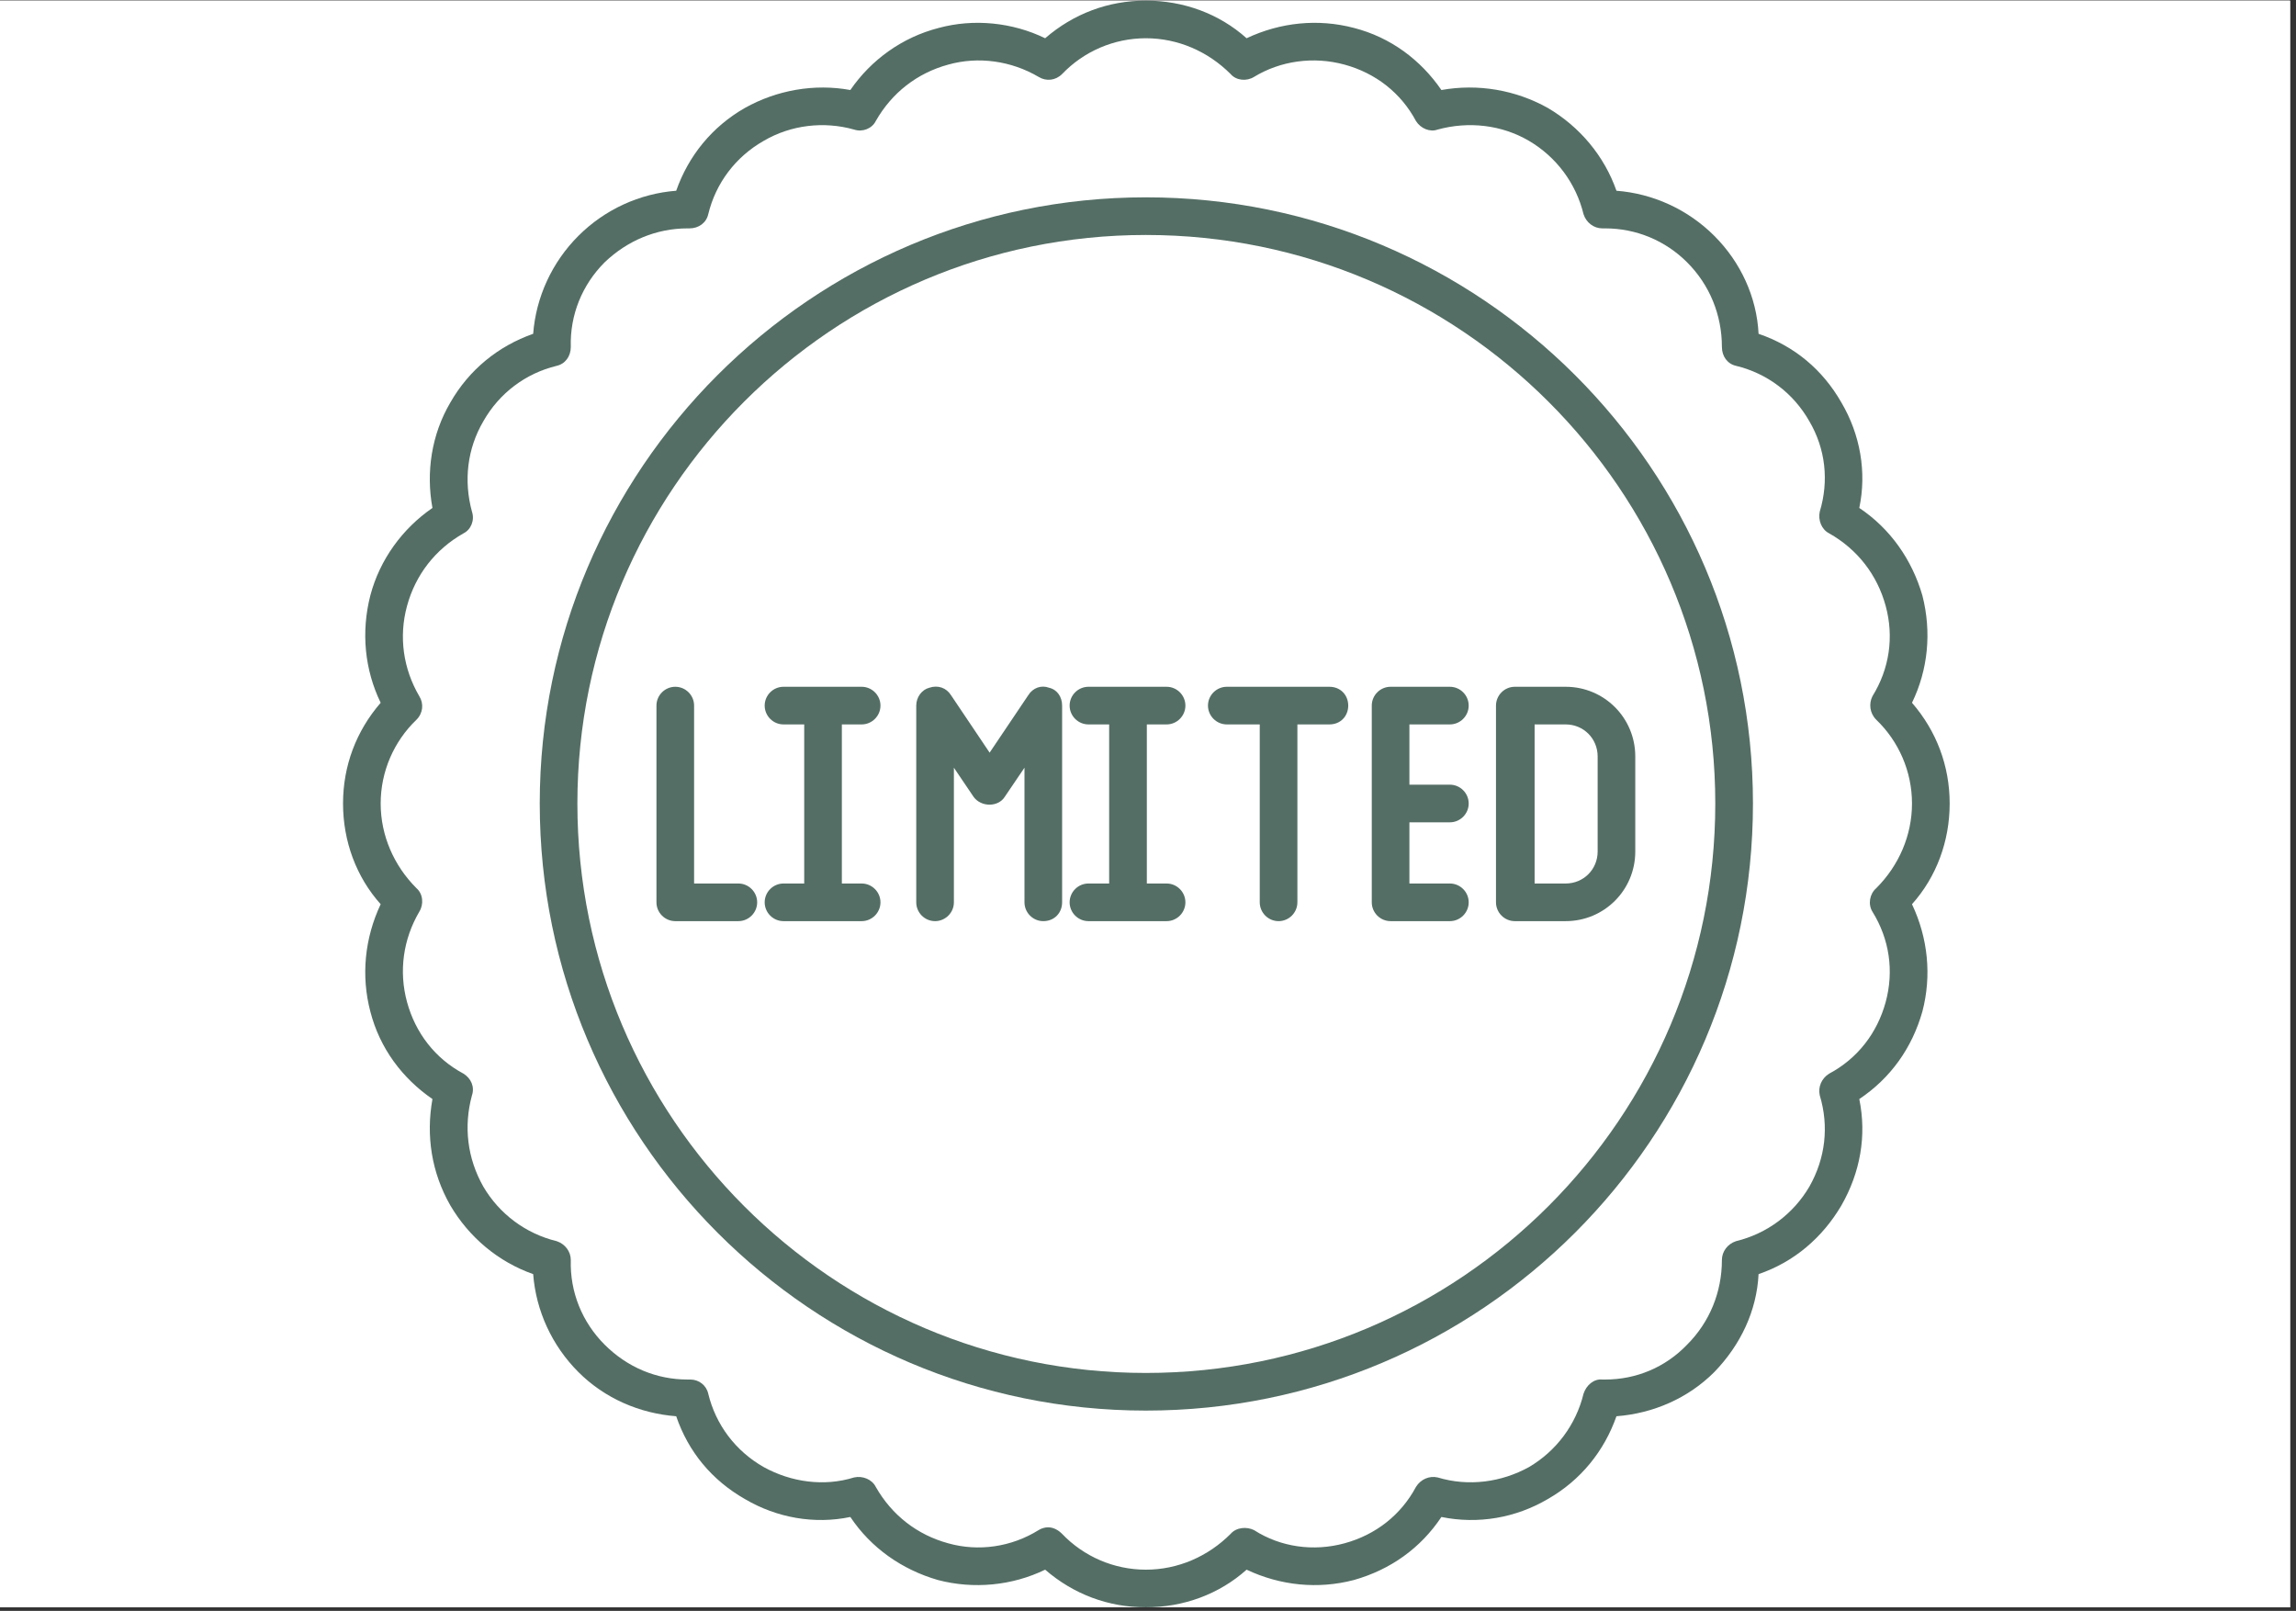
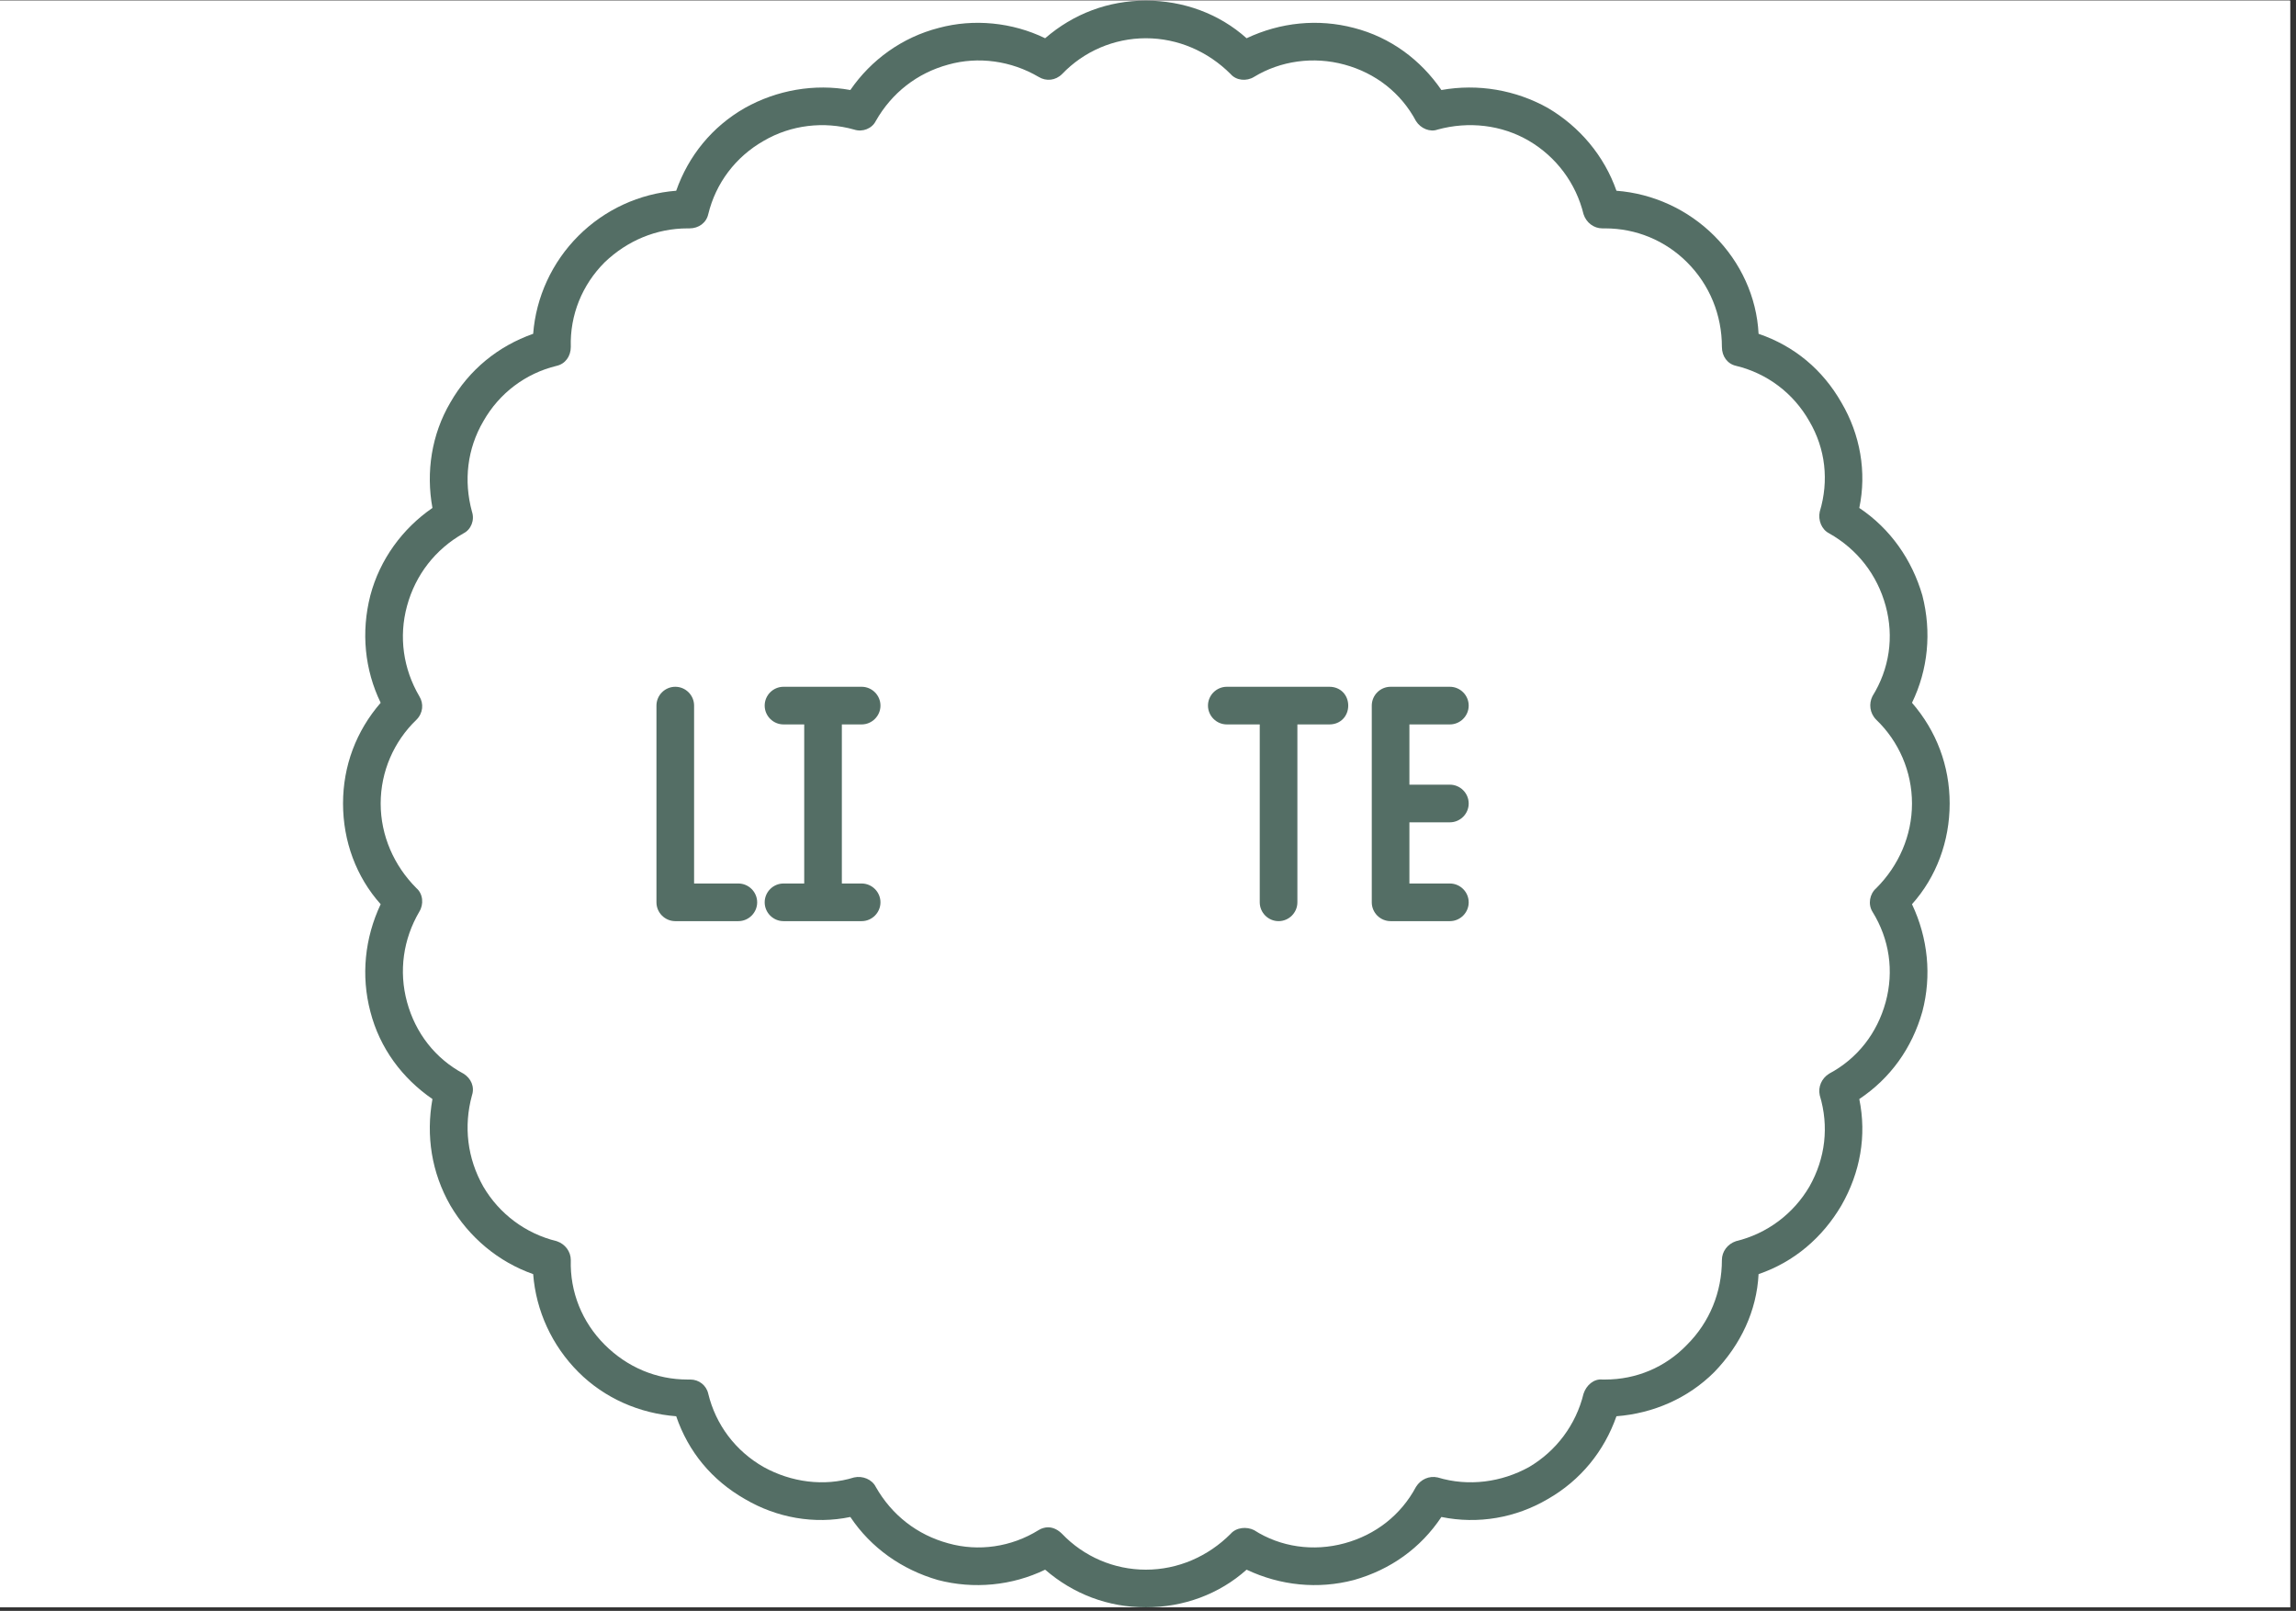
<svg xmlns="http://www.w3.org/2000/svg" width="258" viewBox="0 0 193.5 135.75" height="181" preserveAspectRatio="xMidYMid meet">
  <rect x="0" y="0" width="193.5" height="135.75" fill="#333333" stroke="none" />
  <defs>
    <clipPath id="bcba05b9cc">
-       <path d="M 0 0.051 L 193 0.051 L 193 135.449 L 0 135.449 Z M 0 0.051 " clip-rule="nonzero" />
+       <path d="M 0 0.051 L 193 0.051 L 193 135.449 L 0 135.449 Z " clip-rule="nonzero" />
    </clipPath>
    <clipPath id="d1d179b0cb">
      <path d="M 28.91 0.051 L 164.312 0.051 L 164.312 135.449 L 28.91 135.449 Z M 28.91 0.051 " clip-rule="nonzero" />
    </clipPath>
  </defs>
  <g clip-path="url(#bcba05b9cc)">
    <path fill="#ffffff" d="M 0 0.051 L 193 0.051 L 193 135.449 L 0 135.449 Z M 0 0.051 " fill-opacity="1" fill-rule="nonzero" />
    <path fill="#ffffff" d="M 0 0.051 L 193 0.051 L 193 135.449 L 0 135.449 Z M 0 0.051 " fill-opacity="1" fill-rule="nonzero" />
  </g>
  <g clip-path="url(#d1d179b0cb)">
    <path fill="#546e65" d="M 96.57 135.449 C 93.398 135.449 90.465 134.34 88.082 132.277 C 85.309 133.625 82.055 133.941 79.043 133.148 C 76.027 132.277 73.41 130.453 71.664 127.836 C 68.648 128.469 65.477 127.914 62.781 126.328 C 60.004 124.742 58.02 122.363 56.988 119.348 C 53.898 119.109 50.961 117.84 48.742 115.621 C 46.52 113.398 45.172 110.465 44.934 107.371 C 42 106.34 39.539 104.277 37.953 101.582 C 36.367 98.805 35.891 95.711 36.445 92.617 C 33.906 90.871 32.004 88.336 31.211 85.242 C 30.418 82.227 30.734 79.055 32.082 76.199 C 30.02 73.898 28.91 70.883 28.91 67.711 C 28.91 64.539 30.02 61.602 32.082 59.223 C 30.734 56.445 30.418 53.273 31.211 50.18 C 32.004 47.168 33.906 44.551 36.445 42.805 C 35.891 39.789 36.367 36.617 37.953 33.922 C 39.539 31.145 42 29.16 44.934 28.129 C 45.172 25.035 46.52 22.102 48.742 19.879 C 50.961 17.66 53.898 16.312 56.988 16.074 C 58.02 13.137 60.004 10.68 62.781 9.094 C 65.477 7.586 68.648 7.031 71.664 7.586 C 73.41 5.047 76.027 3.145 79.121 2.352 C 82.055 1.559 85.309 1.875 88.082 3.223 C 90.465 1.16 93.398 0.051 96.57 0.051 C 99.742 0.051 102.758 1.16 105.059 3.223 C 107.914 1.875 111.086 1.559 114.102 2.352 C 117.195 3.145 119.734 5.047 121.477 7.586 C 124.57 7.031 127.742 7.586 130.441 9.094 C 133.137 10.68 135.199 13.137 136.23 16.074 C 139.324 16.312 142.262 17.66 144.48 19.879 C 146.703 22.102 148.051 25.035 148.207 28.129 C 151.223 29.16 153.602 31.145 155.188 33.922 C 156.777 36.617 157.332 39.789 156.695 42.805 C 159.312 44.551 161.137 47.168 162.012 50.18 C 162.805 53.273 162.488 56.445 161.137 59.223 C 163.199 61.602 164.312 64.539 164.312 67.711 C 164.312 70.883 163.199 73.898 161.137 76.199 C 162.488 79.055 162.805 82.227 162.012 85.242 C 161.137 88.336 159.312 90.871 156.695 92.617 C 157.332 95.711 156.777 98.805 155.188 101.582 C 153.602 104.277 151.223 106.34 148.207 107.371 C 148.051 110.465 146.703 113.32 144.48 115.621 C 142.262 117.84 139.324 119.109 136.23 119.348 C 135.199 122.281 133.219 124.742 130.441 126.328 C 127.742 127.914 124.57 128.469 121.477 127.836 C 119.734 130.453 117.195 132.277 114.102 133.148 C 111.086 133.941 107.914 133.625 105.059 132.277 C 102.758 134.34 99.742 135.449 96.57 135.449 Z M 88.32 128.707 C 88.797 128.707 89.195 128.945 89.512 129.262 C 91.336 131.168 93.875 132.277 96.57 132.277 C 99.27 132.277 101.805 131.168 103.711 129.262 C 104.188 128.707 105.059 128.629 105.691 128.945 C 107.914 130.375 110.691 130.77 113.309 130.055 C 115.926 129.344 118.066 127.676 119.336 125.297 C 119.734 124.664 120.445 124.344 121.16 124.504 C 123.777 125.297 126.555 124.902 128.855 123.633 C 131.156 122.281 132.82 120.062 133.457 117.445 C 133.691 116.73 134.328 116.176 135.043 116.254 L 135.281 116.254 C 137.898 116.254 140.355 115.223 142.18 113.32 C 144.086 111.418 145.117 108.879 145.117 106.18 C 145.117 105.469 145.59 104.832 146.305 104.594 C 148.922 103.961 151.145 102.293 152.492 99.992 C 153.84 97.613 154.156 94.918 153.363 92.301 C 153.207 91.586 153.523 90.871 154.156 90.477 C 156.539 89.207 158.203 87.066 158.918 84.449 C 159.633 81.828 159.234 79.133 157.805 76.832 C 157.41 76.199 157.57 75.324 158.125 74.848 C 160.027 72.945 161.137 70.406 161.137 67.711 C 161.137 65.016 160.027 62.477 158.125 60.652 C 157.57 60.098 157.488 59.301 157.805 58.668 C 159.234 56.367 159.633 53.672 158.918 51.055 C 158.203 48.438 156.539 46.293 154.156 44.945 C 153.523 44.629 153.207 43.836 153.363 43.121 C 154.156 40.504 153.84 37.809 152.492 35.508 C 151.145 33.125 148.922 31.461 146.305 30.828 C 145.59 30.668 145.117 30.035 145.117 29.238 C 145.117 26.543 144.086 24.004 142.18 22.102 C 140.355 20.277 137.898 19.246 135.281 19.246 L 135.043 19.246 C 134.328 19.246 133.691 18.77 133.457 18.055 C 132.82 15.438 131.156 13.219 128.855 11.867 C 126.555 10.52 123.777 10.203 121.16 10.918 C 120.527 11.156 119.734 10.836 119.336 10.203 C 118.066 7.824 115.926 6.156 113.309 5.445 C 110.691 4.73 107.914 5.125 105.691 6.477 C 105.059 6.871 104.188 6.793 103.711 6.238 C 101.805 4.332 99.27 3.223 96.57 3.223 C 93.875 3.223 91.336 4.332 89.512 6.238 C 88.957 6.793 88.164 6.871 87.527 6.477 C 85.227 5.125 82.453 4.73 79.914 5.445 C 77.297 6.156 75.156 7.824 73.805 10.203 C 73.488 10.836 72.695 11.156 71.98 10.918 C 69.445 10.203 66.668 10.52 64.367 11.867 C 61.988 13.219 60.32 15.438 59.688 18.055 C 59.527 18.77 58.895 19.246 58.102 19.246 L 57.941 19.246 C 55.324 19.246 52.867 20.277 50.961 22.102 C 49.059 24.004 48.027 26.543 48.105 29.238 C 48.105 30.035 47.629 30.668 46.918 30.828 C 44.301 31.461 42.078 33.125 40.73 35.508 C 39.383 37.809 39.062 40.504 39.777 43.121 C 40.016 43.836 39.699 44.629 39.062 44.945 C 36.684 46.293 35.02 48.438 34.305 51.055 C 33.59 53.672 33.988 56.367 35.336 58.668 C 35.73 59.301 35.652 60.098 35.098 60.652 C 33.195 62.477 32.082 65.016 32.082 67.711 C 32.082 70.406 33.195 72.945 35.098 74.848 C 35.652 75.324 35.73 76.199 35.336 76.832 C 33.988 79.133 33.59 81.828 34.305 84.449 C 35.02 87.066 36.684 89.207 39.062 90.477 C 39.699 90.871 40.016 91.586 39.777 92.301 C 39.062 94.918 39.383 97.613 40.73 99.992 C 42.078 102.293 44.301 103.961 46.918 104.594 C 47.629 104.832 48.105 105.469 48.105 106.18 C 48.027 108.879 49.059 111.418 50.961 113.32 C 52.867 115.223 55.324 116.254 57.941 116.254 L 58.102 116.254 C 58.18 116.254 58.18 116.254 58.18 116.254 C 58.895 116.254 59.527 116.73 59.688 117.445 C 60.32 120.062 61.988 122.281 64.367 123.633 C 66.668 124.902 69.445 125.297 71.98 124.504 C 72.695 124.344 73.488 124.664 73.805 125.297 C 75.156 127.676 77.297 129.344 79.914 130.055 C 82.453 130.77 85.227 130.375 87.527 128.945 C 87.766 128.789 88.082 128.707 88.32 128.707 Z M 88.32 128.707 " fill-opacity="1" fill-rule="evenodd" />
  </g>
-   <path fill="#546e65" d="M 96.57 118.871 C 68.414 118.871 45.488 95.949 45.488 67.711 C 45.488 39.551 68.414 16.629 96.57 16.629 C 124.809 16.629 147.734 39.551 147.734 67.711 C 147.734 95.949 124.809 118.871 96.57 118.871 Z M 96.57 19.801 C 70.156 19.801 48.66 41.297 48.66 67.711 C 48.66 94.203 70.156 115.699 96.57 115.699 C 123.062 115.699 144.559 94.203 144.559 67.711 C 144.559 41.297 123.062 19.801 96.57 19.801 Z M 96.57 19.801 " fill-opacity="1" fill-rule="evenodd" />
  <path fill="#546e65" d="M 62.227 77.625 L 56.91 77.625 C 56.039 77.625 55.324 76.91 55.324 76.039 L 55.324 59.461 C 55.324 58.59 56.039 57.875 56.91 57.875 C 57.785 57.875 58.496 58.59 58.496 59.461 L 58.496 74.453 L 62.227 74.453 C 63.098 74.453 63.812 75.168 63.812 76.039 C 63.812 76.91 63.098 77.625 62.227 77.625 Z M 62.227 77.625 " fill-opacity="1" fill-rule="evenodd" />
  <path fill="#546e65" d="M 72.617 77.625 L 66.031 77.625 C 65.16 77.625 64.445 76.91 64.445 76.039 C 64.445 75.168 65.16 74.453 66.031 74.453 L 67.777 74.453 L 67.777 61.047 L 66.031 61.047 C 65.16 61.047 64.445 60.332 64.445 59.461 C 64.445 58.59 65.16 57.875 66.031 57.875 L 72.617 57.875 C 73.488 57.875 74.203 58.59 74.203 59.461 C 74.203 60.332 73.488 61.047 72.617 61.047 L 70.949 61.047 L 70.949 74.453 L 72.617 74.453 C 73.488 74.453 74.203 75.168 74.203 76.039 C 74.203 76.91 73.488 77.625 72.617 77.625 Z M 72.617 77.625 " fill-opacity="1" fill-rule="evenodd" />
-   <path fill="#546e65" d="M 87.926 77.625 C 87.051 77.625 86.34 76.91 86.34 76.039 L 86.34 64.695 L 84.672 67.156 C 84.117 68.027 82.691 68.027 82.055 67.156 L 80.391 64.695 L 80.391 76.039 C 80.391 76.91 79.676 77.625 78.805 77.625 C 77.93 77.625 77.219 76.91 77.219 76.039 L 77.219 59.461 C 77.219 58.746 77.691 58.113 78.328 57.953 C 79.043 57.715 79.754 57.953 80.152 58.59 L 83.402 63.426 L 86.656 58.59 C 87.051 57.953 87.766 57.715 88.402 57.953 C 89.113 58.113 89.512 58.746 89.512 59.461 L 89.512 76.039 C 89.512 76.91 88.879 77.625 87.926 77.625 Z M 87.926 77.625 " fill-opacity="1" fill-rule="evenodd" />
-   <path fill="#546e65" d="M 98.316 77.625 L 91.734 77.625 C 90.859 77.625 90.145 76.91 90.145 76.039 C 90.145 75.168 90.859 74.453 91.734 74.453 L 93.477 74.453 L 93.477 61.047 L 91.734 61.047 C 90.859 61.047 90.145 60.332 90.145 59.461 C 90.145 58.59 90.859 57.875 91.734 57.875 L 98.316 57.875 C 99.188 57.875 99.902 58.59 99.902 59.461 C 99.902 60.332 99.188 61.047 98.316 61.047 L 96.652 61.047 L 96.652 74.453 L 98.316 74.453 C 99.188 74.453 99.902 75.168 99.902 76.039 C 99.902 76.91 99.188 77.625 98.316 77.625 Z M 98.316 77.625 " fill-opacity="1" fill-rule="evenodd" />
  <path fill="#546e65" d="M 107.754 77.625 C 106.883 77.625 106.168 76.91 106.168 76.039 L 106.168 61.047 L 103.395 61.047 C 102.52 61.047 101.805 60.332 101.805 59.461 C 101.805 58.59 102.52 57.875 103.395 57.875 L 112.039 57.875 C 112.992 57.875 113.625 58.59 113.625 59.461 C 113.625 60.332 112.992 61.047 112.039 61.047 L 109.34 61.047 L 109.34 76.039 C 109.34 76.91 108.629 77.625 107.754 77.625 Z M 107.754 77.625 " fill-opacity="1" fill-rule="evenodd" />
  <path fill="#546e65" d="M 122.191 77.625 L 117.195 77.625 C 116.32 77.625 115.609 76.91 115.609 76.039 L 115.609 59.461 C 115.609 58.59 116.32 57.875 117.195 57.875 L 122.191 57.875 C 123.062 57.875 123.777 58.59 123.777 59.461 C 123.777 60.332 123.062 61.047 122.191 61.047 L 118.781 61.047 L 118.781 66.125 L 122.191 66.125 C 123.062 66.125 123.777 66.84 123.777 67.711 C 123.777 68.582 123.062 69.297 122.191 69.297 L 118.781 69.297 L 118.781 74.453 L 122.191 74.453 C 123.062 74.453 123.777 75.168 123.777 76.039 C 123.777 76.91 123.062 77.625 122.191 77.625 Z M 122.191 77.625 " fill-opacity="1" fill-rule="evenodd" />
-   <path fill="#546e65" d="M 131.949 77.625 L 127.664 77.625 C 126.793 77.625 126.078 76.91 126.078 76.039 L 126.078 59.461 C 126.078 58.59 126.793 57.875 127.664 57.875 L 131.949 57.875 C 135.199 57.875 137.816 60.492 137.816 63.746 L 137.816 71.758 C 137.816 75.008 135.199 77.625 131.949 77.625 Z M 129.332 74.453 L 131.949 74.453 C 133.457 74.453 134.645 73.262 134.645 71.758 L 134.645 63.746 C 134.645 62.238 133.457 61.047 131.949 61.047 L 129.332 61.047 Z M 129.332 74.453 " fill-opacity="1" fill-rule="evenodd" />
</svg>